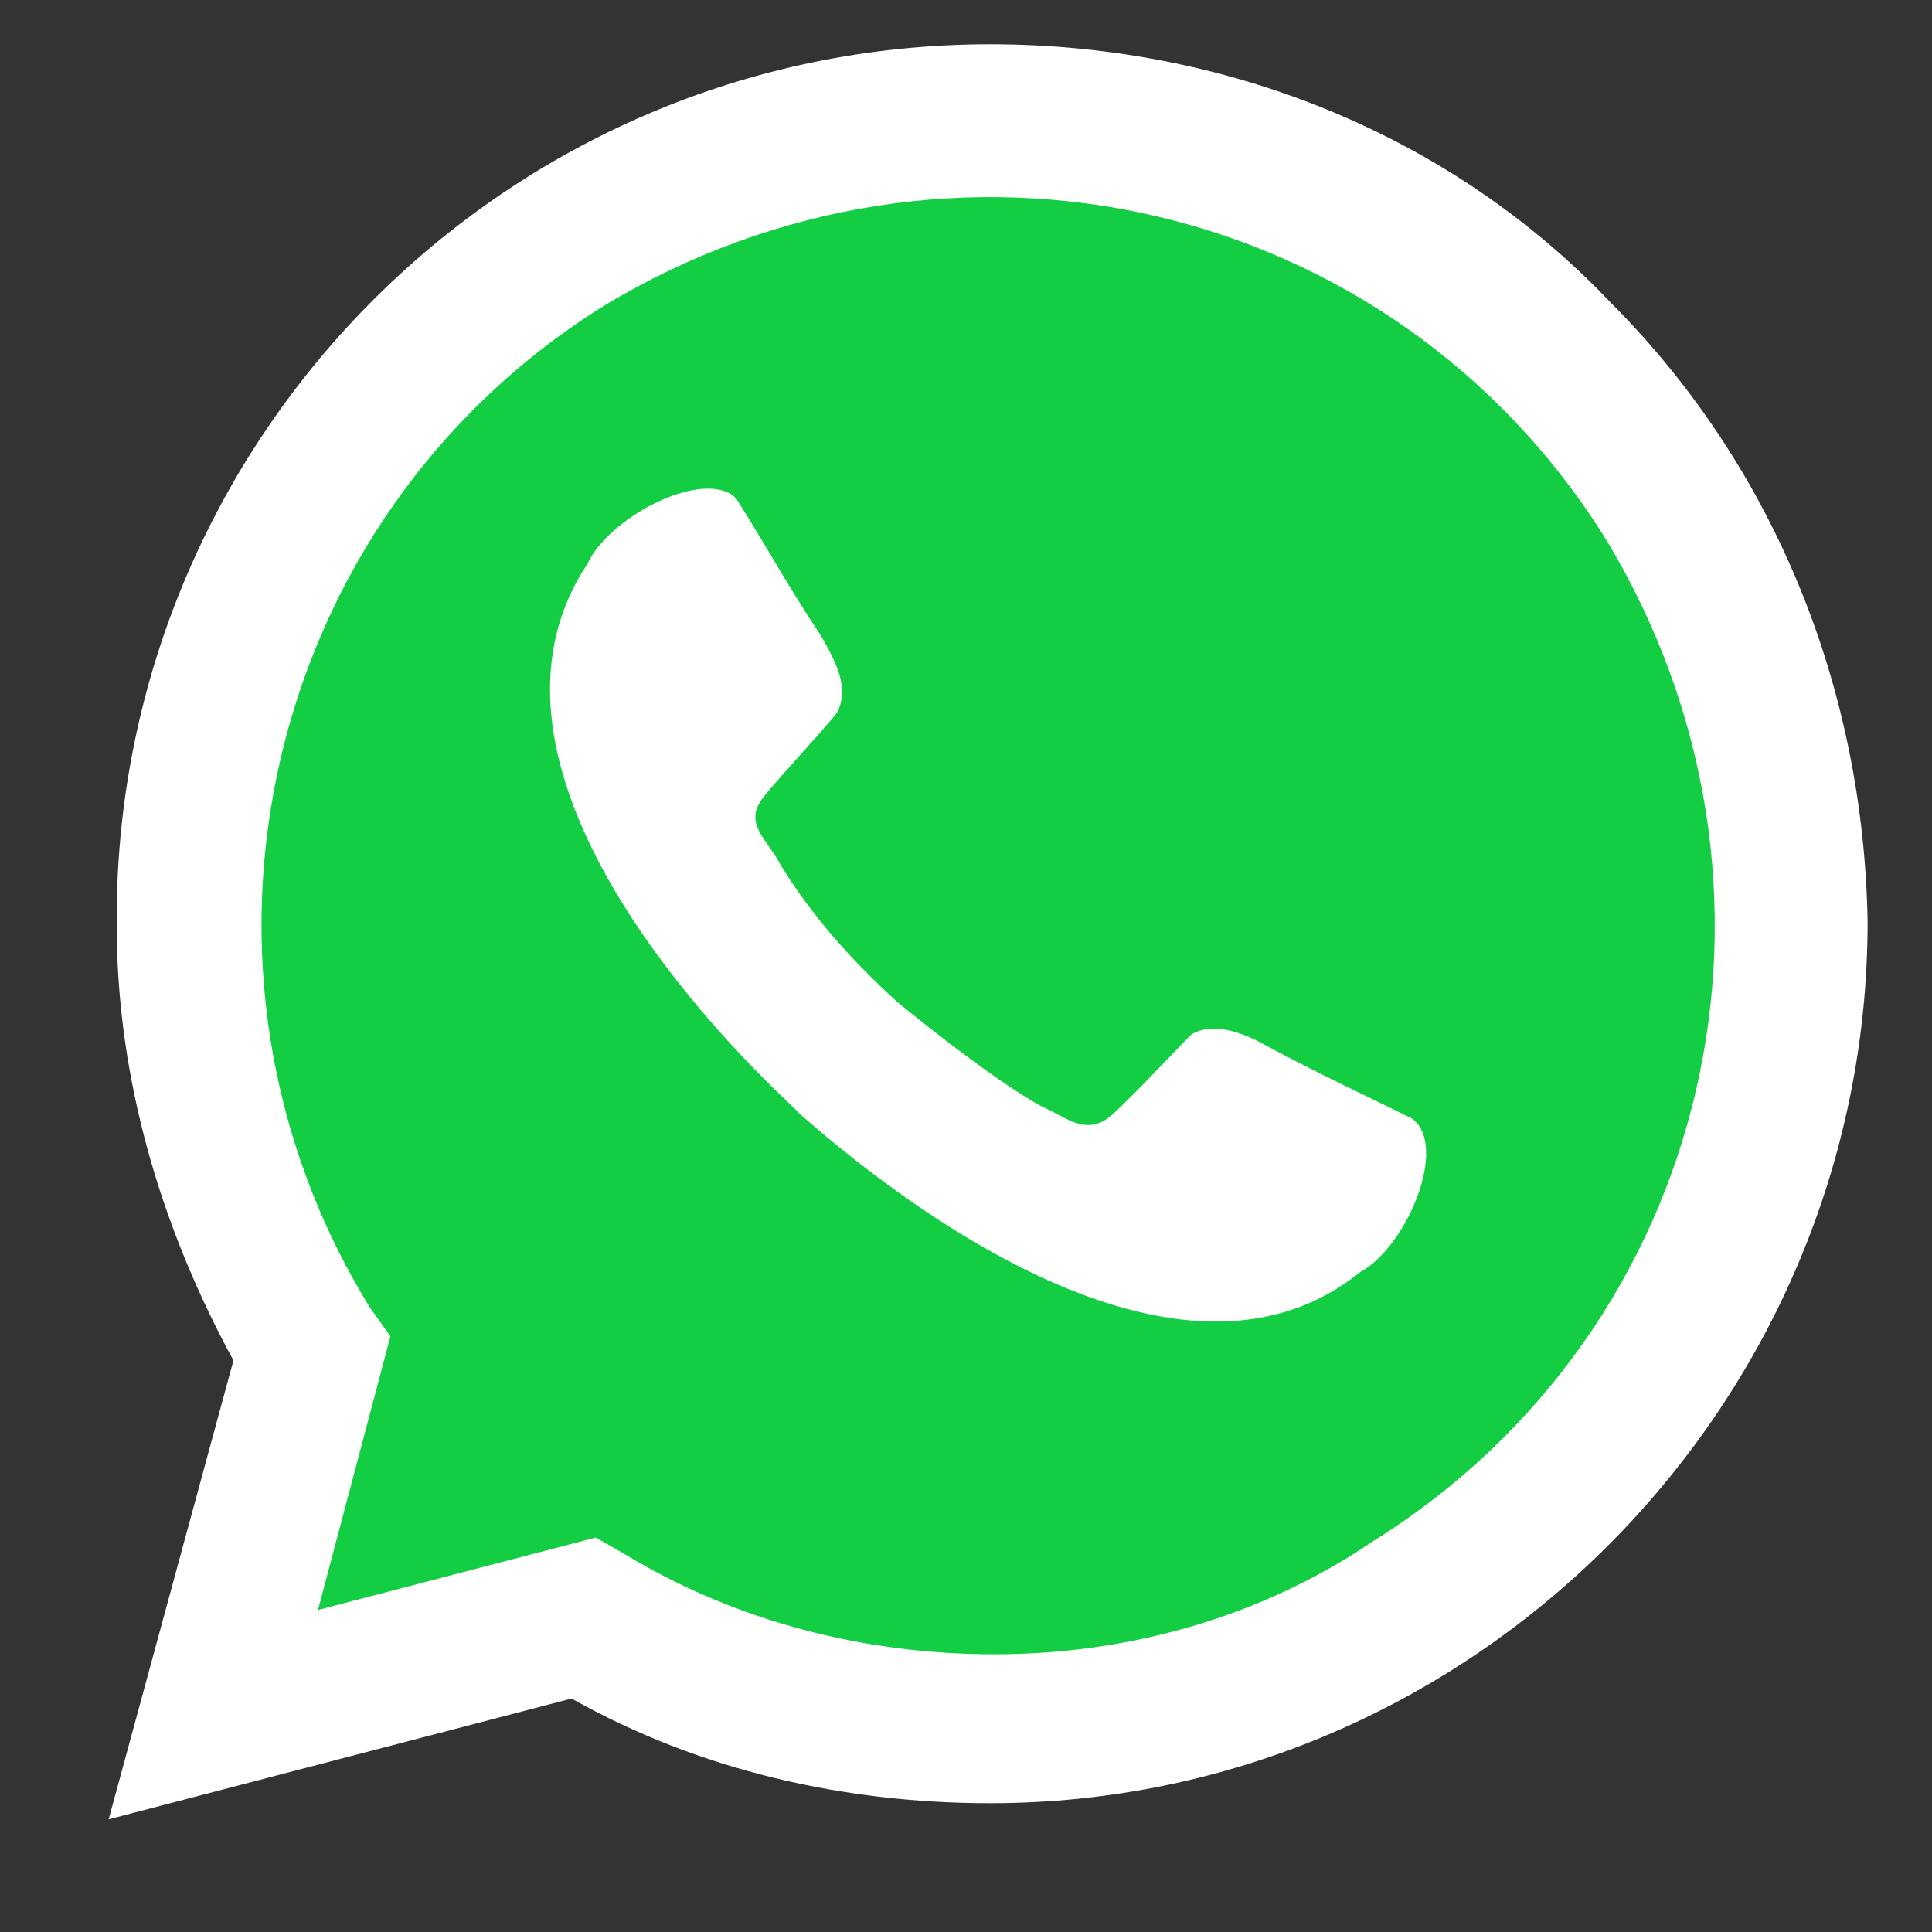
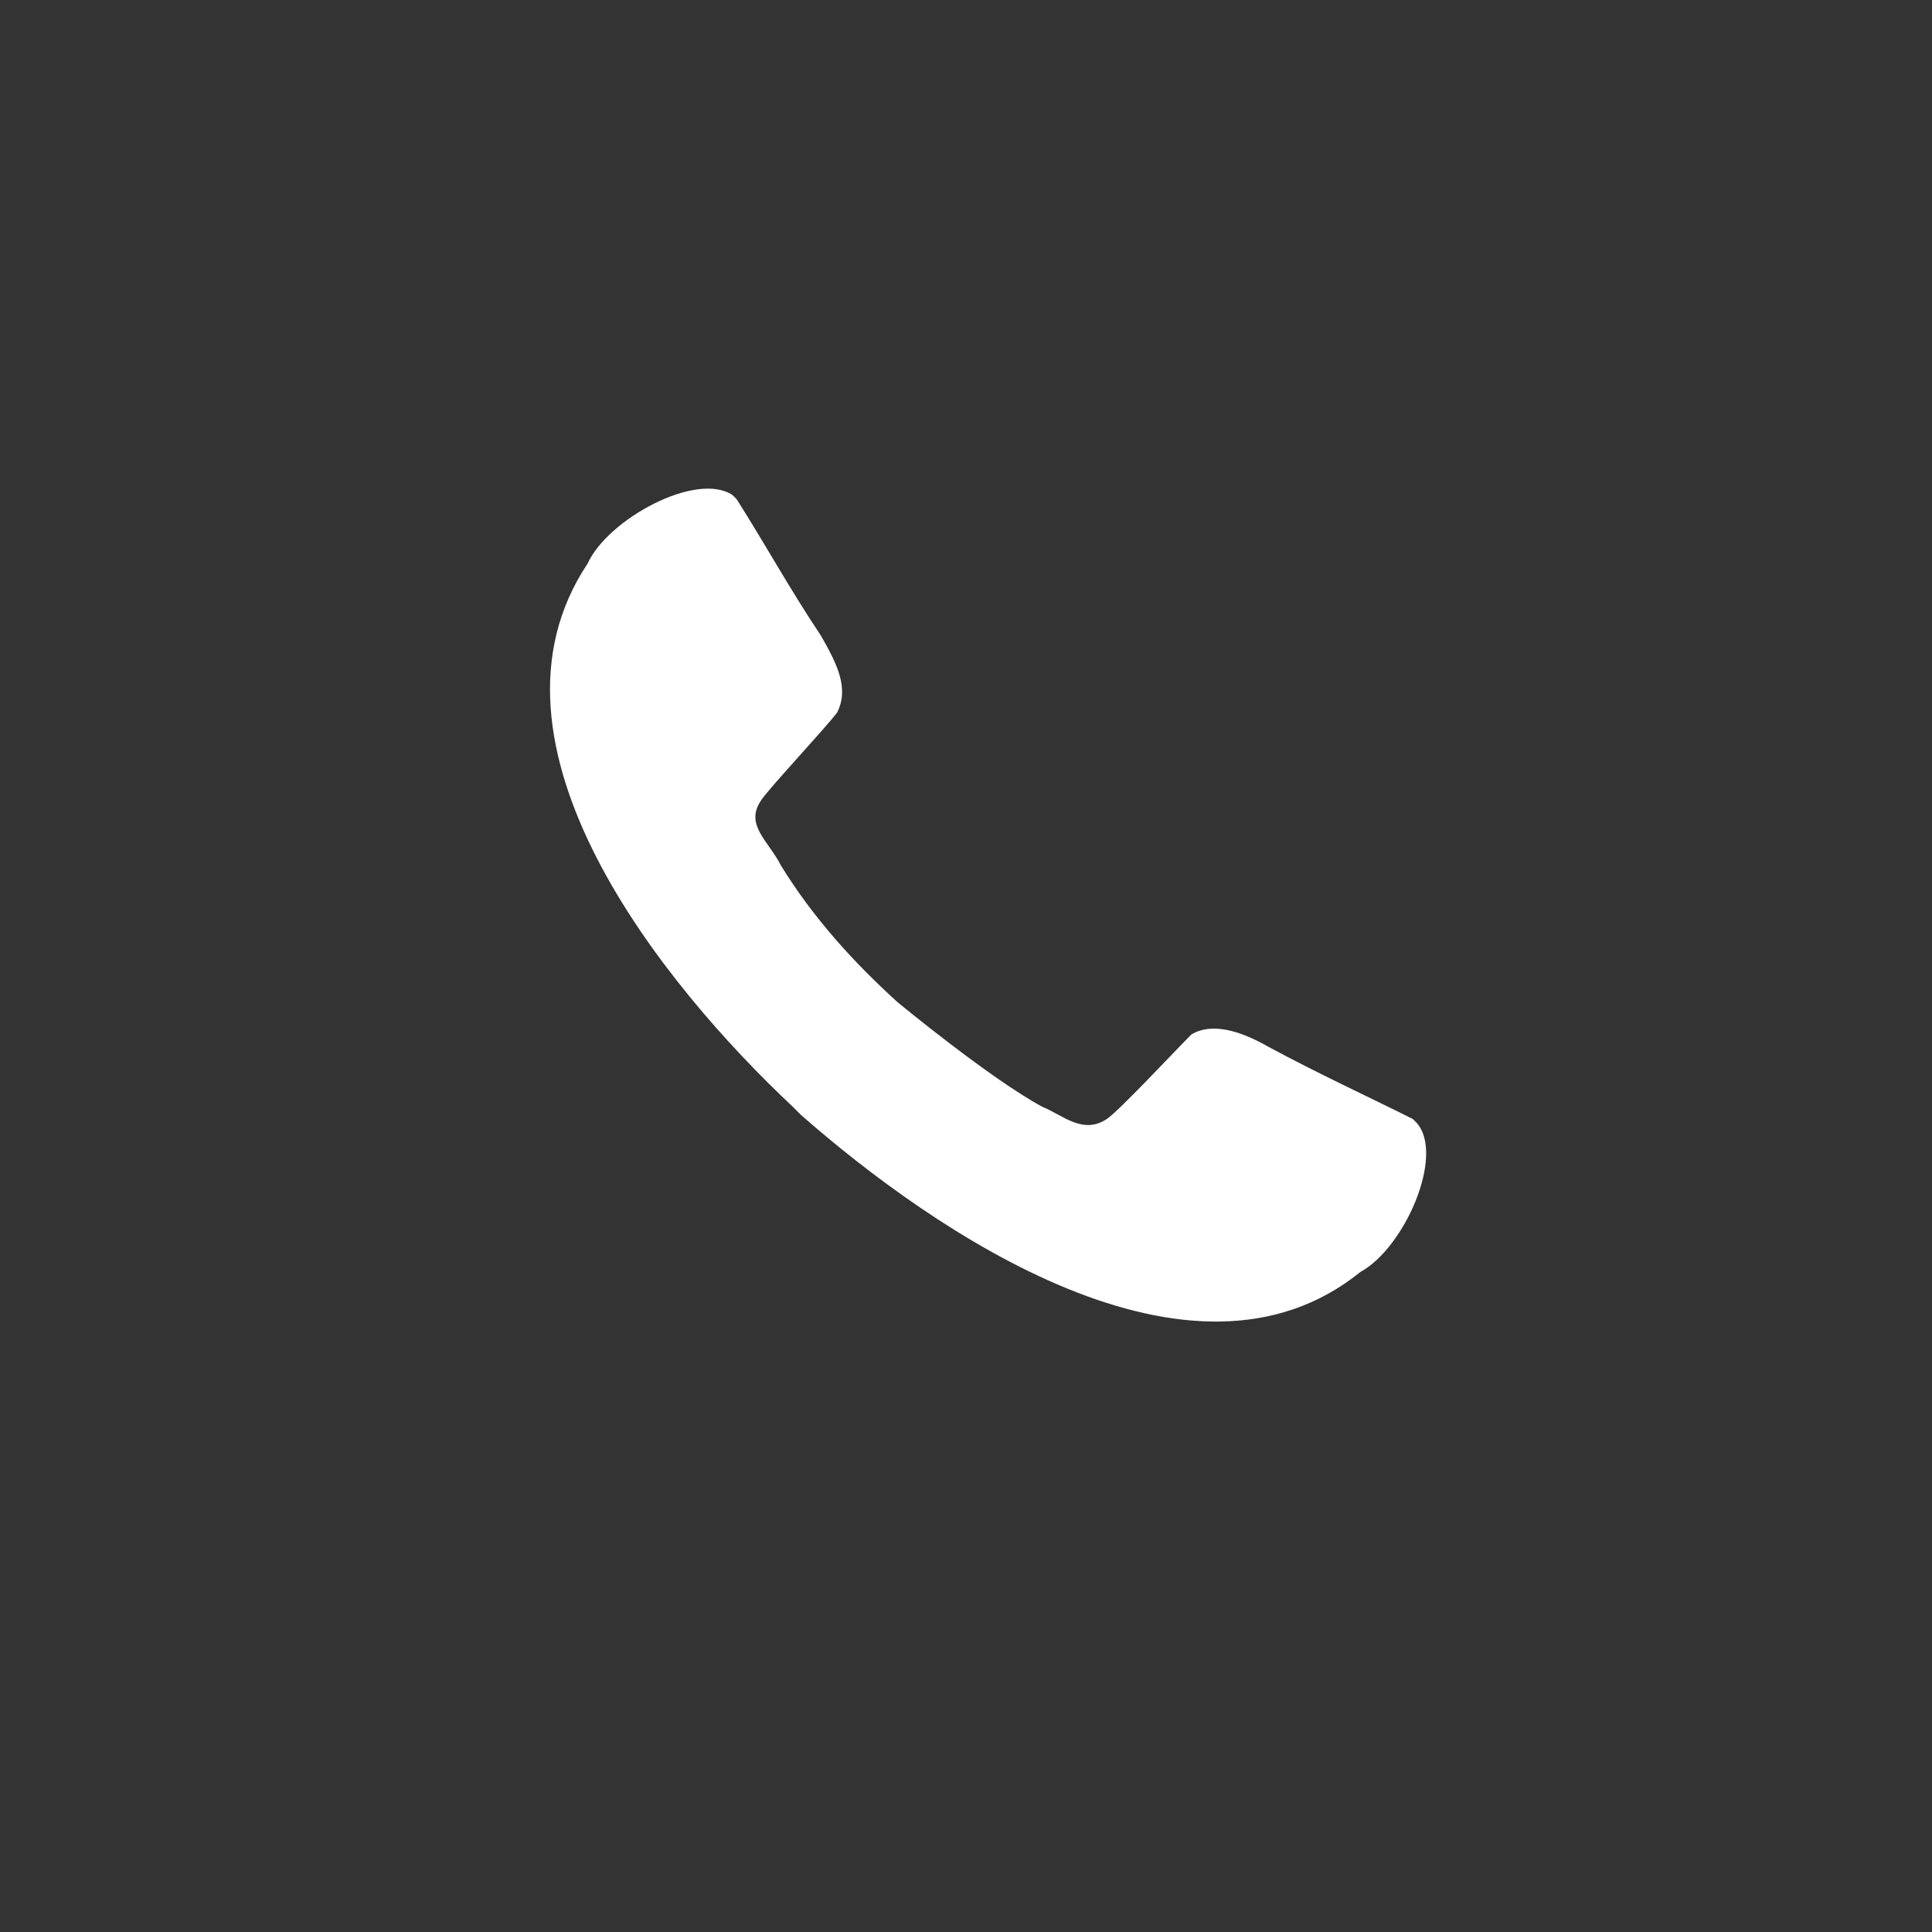
<svg xmlns="http://www.w3.org/2000/svg" xml:space="preserve" style="enable-background:new 0 0 48 48;" viewBox="0 0 48 48" y="0px" x="0px" id="whatsapp" version="1.1">
  <rect x="0" y="0" width="48" height="48" fill="#333333" stroke="none" />
  <style type="text/css">
	.st0{fill:#13CE43;}
	.st1{fill:#FFFFFF;}
</style>
-   <path d="M24.7,41.1c-3.2,0-6.4-0.8-9.2-2.5l-0.7-0.4L7.9,40l1.8-6.8l-0.5-0.7C4,24.1,6.5,12.9,15,7.6  c8.6-5.2,19.6-2.7,24.9,5.8c5.2,8.6,2.7,19.6-5.8,24.9C31.3,40.2,28,41.1,24.7,41.1z" class="st0" />
-   <path d="M40,7.5c-4-4.2-9.6-6.4-15.4-6.4C12.5,1.1,2.8,11,2.9,23c0,3.8,1.1,7.5,2.9,10.8L2.7,45.2l11.5-3  c3.2,1.8,6.8,2.6,10.4,2.6c12,0,21.8-9.9,21.8-21.9C46.3,17.1,44.1,11.6,40,7.5z" class="st1" />
-   <path d="M24.7,41.1c-3.2,0-6.4-0.8-9.2-2.5l-0.7-0.4L7.9,40l1.8-6.8l-0.5-0.7C4,24.1,6.5,12.9,15,7.6  c8.6-5.2,19.6-2.7,24.9,5.8c5.2,8.6,2.7,19.6-5.8,24.9C31.3,40.2,28,41.1,24.7,41.1z" class="st0" />
  <path d="M22.3,24.9c-1.1-1-2.1-2.1-2.9-3.4c-0.3-0.6-0.9-1-0.5-1.6c0.1-0.2,1.6-1.8,1.9-2.2c0.3-0.6,0-1.2-0.4-1.9  c-0.8-1.2-1.4-2.3-2.1-3.4l-0.1-0.1c-0.9-0.6-3.1,0.6-3.6,1.7c-3,4.5,1.9,10.5,5.1,13.5l0.2,0.2c3.3,2.9,9.7,7.3,13.9,3.9  c1.1-0.6,2.1-2.9,1.4-3.7l-0.1-0.1c-1.2-0.6-2.3-1.1-3.6-1.8c-0.7-0.4-1.4-0.6-1.9-0.3c-0.4,0.4-1.8,1.9-2.1,2.1  c-0.6,0.4-1.1-0.1-1.6-0.3C24.6,26.8,22.3,24.9,22.3,24.9z" class="st1" />
</svg>